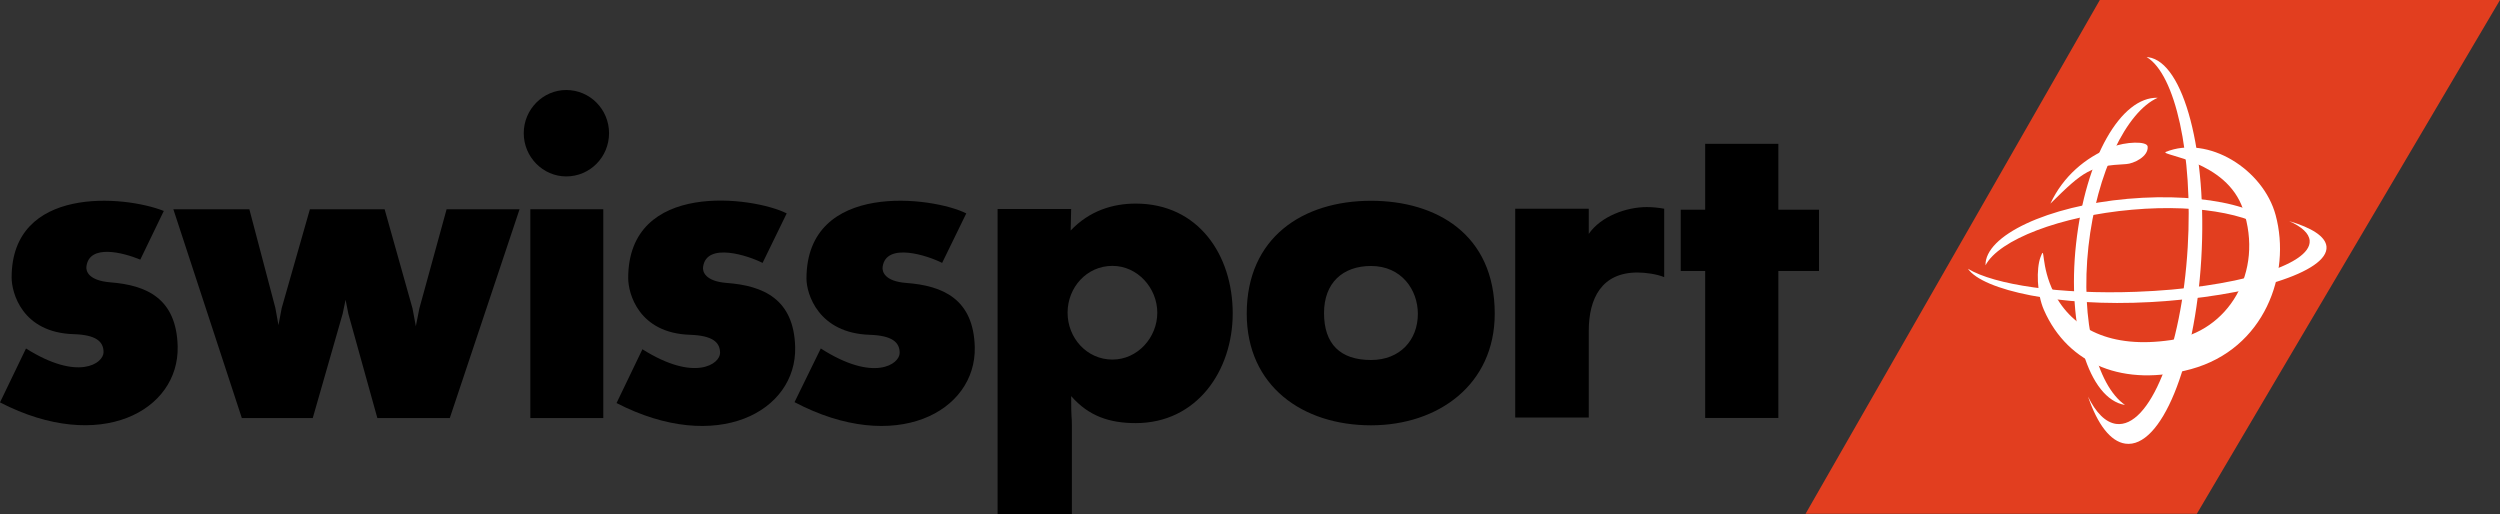
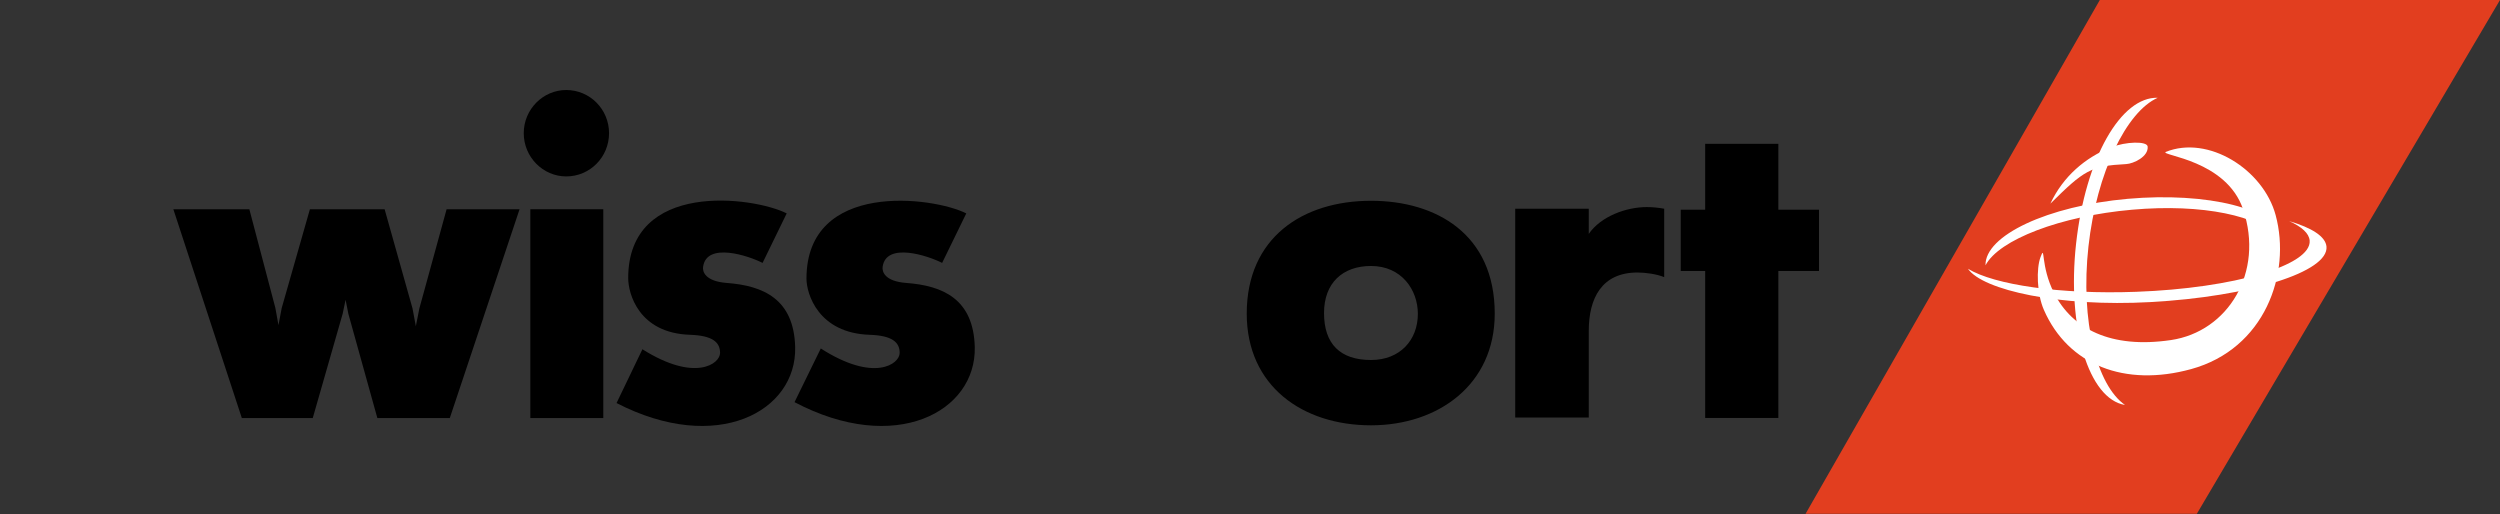
<svg xmlns="http://www.w3.org/2000/svg" width="209" height="43" viewBox="0 0 209 43" fill="none">
  <rect x="0" y="0" width="209" height="43" fill="#333333" stroke="none" />
  <g clip-path="url(#clip0_2920_245)">
    <path d="M183.655 42.954H150.945L175.545 0H209L183.655 42.954Z" fill="#E23E1F" />
-     <path d="M89.609 35.585V43.001H83.398V17.473H89.549L89.507 19.273C91.075 17.618 93.026 17.02 94.948 17.02C100.176 17.02 103.055 21.311 103.055 26.201C103.055 30.981 100.064 35.372 94.948 35.372C92.768 35.372 91.02 34.797 89.549 33.113C89.549 35.252 89.609 34.65 89.609 35.585ZM89.25 26.142C89.25 28.25 90.855 30.06 92.999 30.06C95.108 30.06 96.75 28.214 96.75 26.142C96.75 24.085 95.108 22.227 92.999 22.227C90.837 22.227 89.25 24.042 89.25 26.142Z" fill="black" />
    <path d="M124.96 26.217C124.96 32.172 120.219 35.556 114.618 35.556C108.897 35.556 104.227 32.278 104.227 26.217C104.227 19.873 108.897 16.785 114.618 16.785C120.052 16.785 124.96 19.561 124.96 26.217ZM118.533 26.237C118.533 24.23 117.166 22.236 114.618 22.236C112.246 22.236 110.689 23.655 110.689 26.169C110.689 28.758 112.041 30.096 114.618 30.096C117.042 30.096 118.533 28.428 118.533 26.237Z" fill="black" />
-     <path d="M13.694 17.636C10.386 16.317 0.972 15.514 0.972 23.199C0.972 24.462 1.837 27.804 6.152 27.936C8.013 27.991 8.657 28.542 8.657 29.441C8.657 30.382 6.545 31.892 2.174 29.133L0 33.641C8.368 37.957 14.985 34.331 14.853 28.957C14.754 24.939 12.25 23.837 9.21 23.602C7.398 23.45 7.163 22.662 7.228 22.26C7.477 20.385 10.288 21.107 11.728 21.705L13.694 17.636Z" fill="black" />
    <path d="M14.492 17.492H20.845L23.019 25.739L23.28 27.182L23.549 25.758L25.908 17.492H32.154L34.486 25.783L34.764 27.273L35.059 25.783L37.337 17.492H43.436L37.603 34.95H31.547L29.123 26.235L28.891 25.062L28.65 26.218L26.146 34.95H20.217L14.492 17.492Z" fill="black" />
    <path d="M50.435 17.492H44.336V34.949H50.435V17.492Z" fill="black" />
    <path d="M43.785 11.134C43.785 9.144 45.393 7.525 47.338 7.525C49.323 7.525 50.917 9.144 50.917 11.134C50.917 13.129 49.323 14.749 47.338 14.749C45.393 14.749 43.785 13.129 43.785 11.134Z" fill="black" />
    <path d="M51.543 33.695C59.934 38.019 66.61 34.401 66.476 29.018C66.375 24.987 63.794 23.879 60.751 23.654C58.951 23.512 58.718 22.706 58.778 22.312C59.061 20.206 62.583 21.379 63.751 21.98L65.768 17.84C63.01 16.442 52.517 15.027 52.517 23.252C52.517 24.521 53.382 27.854 57.695 27.989C59.556 28.053 60.198 28.606 60.198 29.502C60.198 30.431 58.079 31.957 53.706 29.198L51.543 33.695Z" fill="black" />
    <path d="M80.78 17.841C78.029 16.443 67.421 15.062 67.421 23.295C67.421 24.564 68.411 27.856 72.718 27.99C74.573 28.052 75.213 28.608 75.213 29.501C75.213 30.444 73.063 31.986 68.618 29.132L66.422 33.62C74.858 38.066 81.616 34.417 81.491 29.018C81.388 24.986 78.814 23.88 75.76 23.654C73.947 23.513 73.736 22.704 73.787 22.312C74.072 20.207 77.59 21.379 78.762 21.979L80.78 17.841Z" fill="black" />
    <path d="M152.069 22.653H148.671V34.942H142.553V22.653H140.508V17.531H142.553V12.023H148.671V17.531H152.069V22.653Z" fill="black" />
    <path d="M139.127 23.169C138.495 22.91 137.566 22.782 136.894 22.782C133.907 22.782 132.82 24.927 132.82 27.674V34.904H126.672V17.449H132.821V19.554C133.83 18.084 135.958 17.311 137.667 17.311C138.155 17.311 138.649 17.362 139.127 17.449V23.169Z" fill="black" />
    <path d="M164.52 22.468C165.761 24.266 172.178 25.674 179.762 25.255C188.119 24.797 194.693 22.722 194.494 20.614C194.415 19.769 193.259 19.037 191.373 18.485C192.423 18.955 193.038 19.505 193.088 20.113C193.251 22.18 186.758 24.097 178.583 24.395C172.232 24.628 166.732 23.816 164.52 22.468Z" fill="white" />
    <path d="M174.594 20.608C175.278 14.42 177.783 9.316 180.389 8.174C177.322 8.075 174.354 13.178 173.559 20.381C172.788 27.386 174.612 33.364 177.65 33.855C175.303 32.222 173.903 26.878 174.594 20.608Z" fill="white" />
    <path d="M178.238 17.532C184.147 17.006 188.965 18.061 190.486 19.928C190.468 17.449 184.498 16.036 177.88 16.621C171.193 17.216 165.919 19.691 165.989 22.181C167.105 20.04 172.253 18.061 178.238 17.532Z" fill="white" />
    <path d="M190.243 17.982C189.214 14.166 184.601 11.258 181.043 12.706C180.641 13.009 186.135 13.376 187.526 17.508C189.296 22.765 186.274 27.727 181.481 28.431C176.44 29.173 173.236 27.48 171.721 24.498C170.553 22.201 171.008 20.337 170.586 21.5C170.229 22.451 170.272 24.553 170.872 25.913C172.896 30.528 177.643 32.381 183.183 30.856C189.315 29.169 191.57 22.896 190.243 17.982Z" fill="white" />
    <path d="M177.752 13.717C178.358 13.685 179.627 13.096 179.544 12.25C179.493 11.79 177.738 11.82 176.457 12.327C174.332 13.173 172.474 14.745 171.41 17.027C174.234 14.231 174.774 13.873 177.752 13.717Z" fill="white" />
-     <path d="M179.598 4.783C179.551 4.777 179.505 4.773 179.459 4.77C181.85 6.193 183.352 12.889 182.893 20.671C182.386 29.213 179.704 35.822 176.904 35.438C176.012 35.313 175.213 34.492 174.559 33.154C175.345 35.458 176.425 36.916 177.685 37.09C180.659 37.5 183.495 30.598 184.025 21.678C184.555 12.755 182.569 5.191 179.598 4.783Z" fill="white" />
  </g>
  <defs>
    <clipPath id="clip0_2920_245">
      <rect width="209" height="43" fill="white" />
    </clipPath>
  </defs>
</svg>